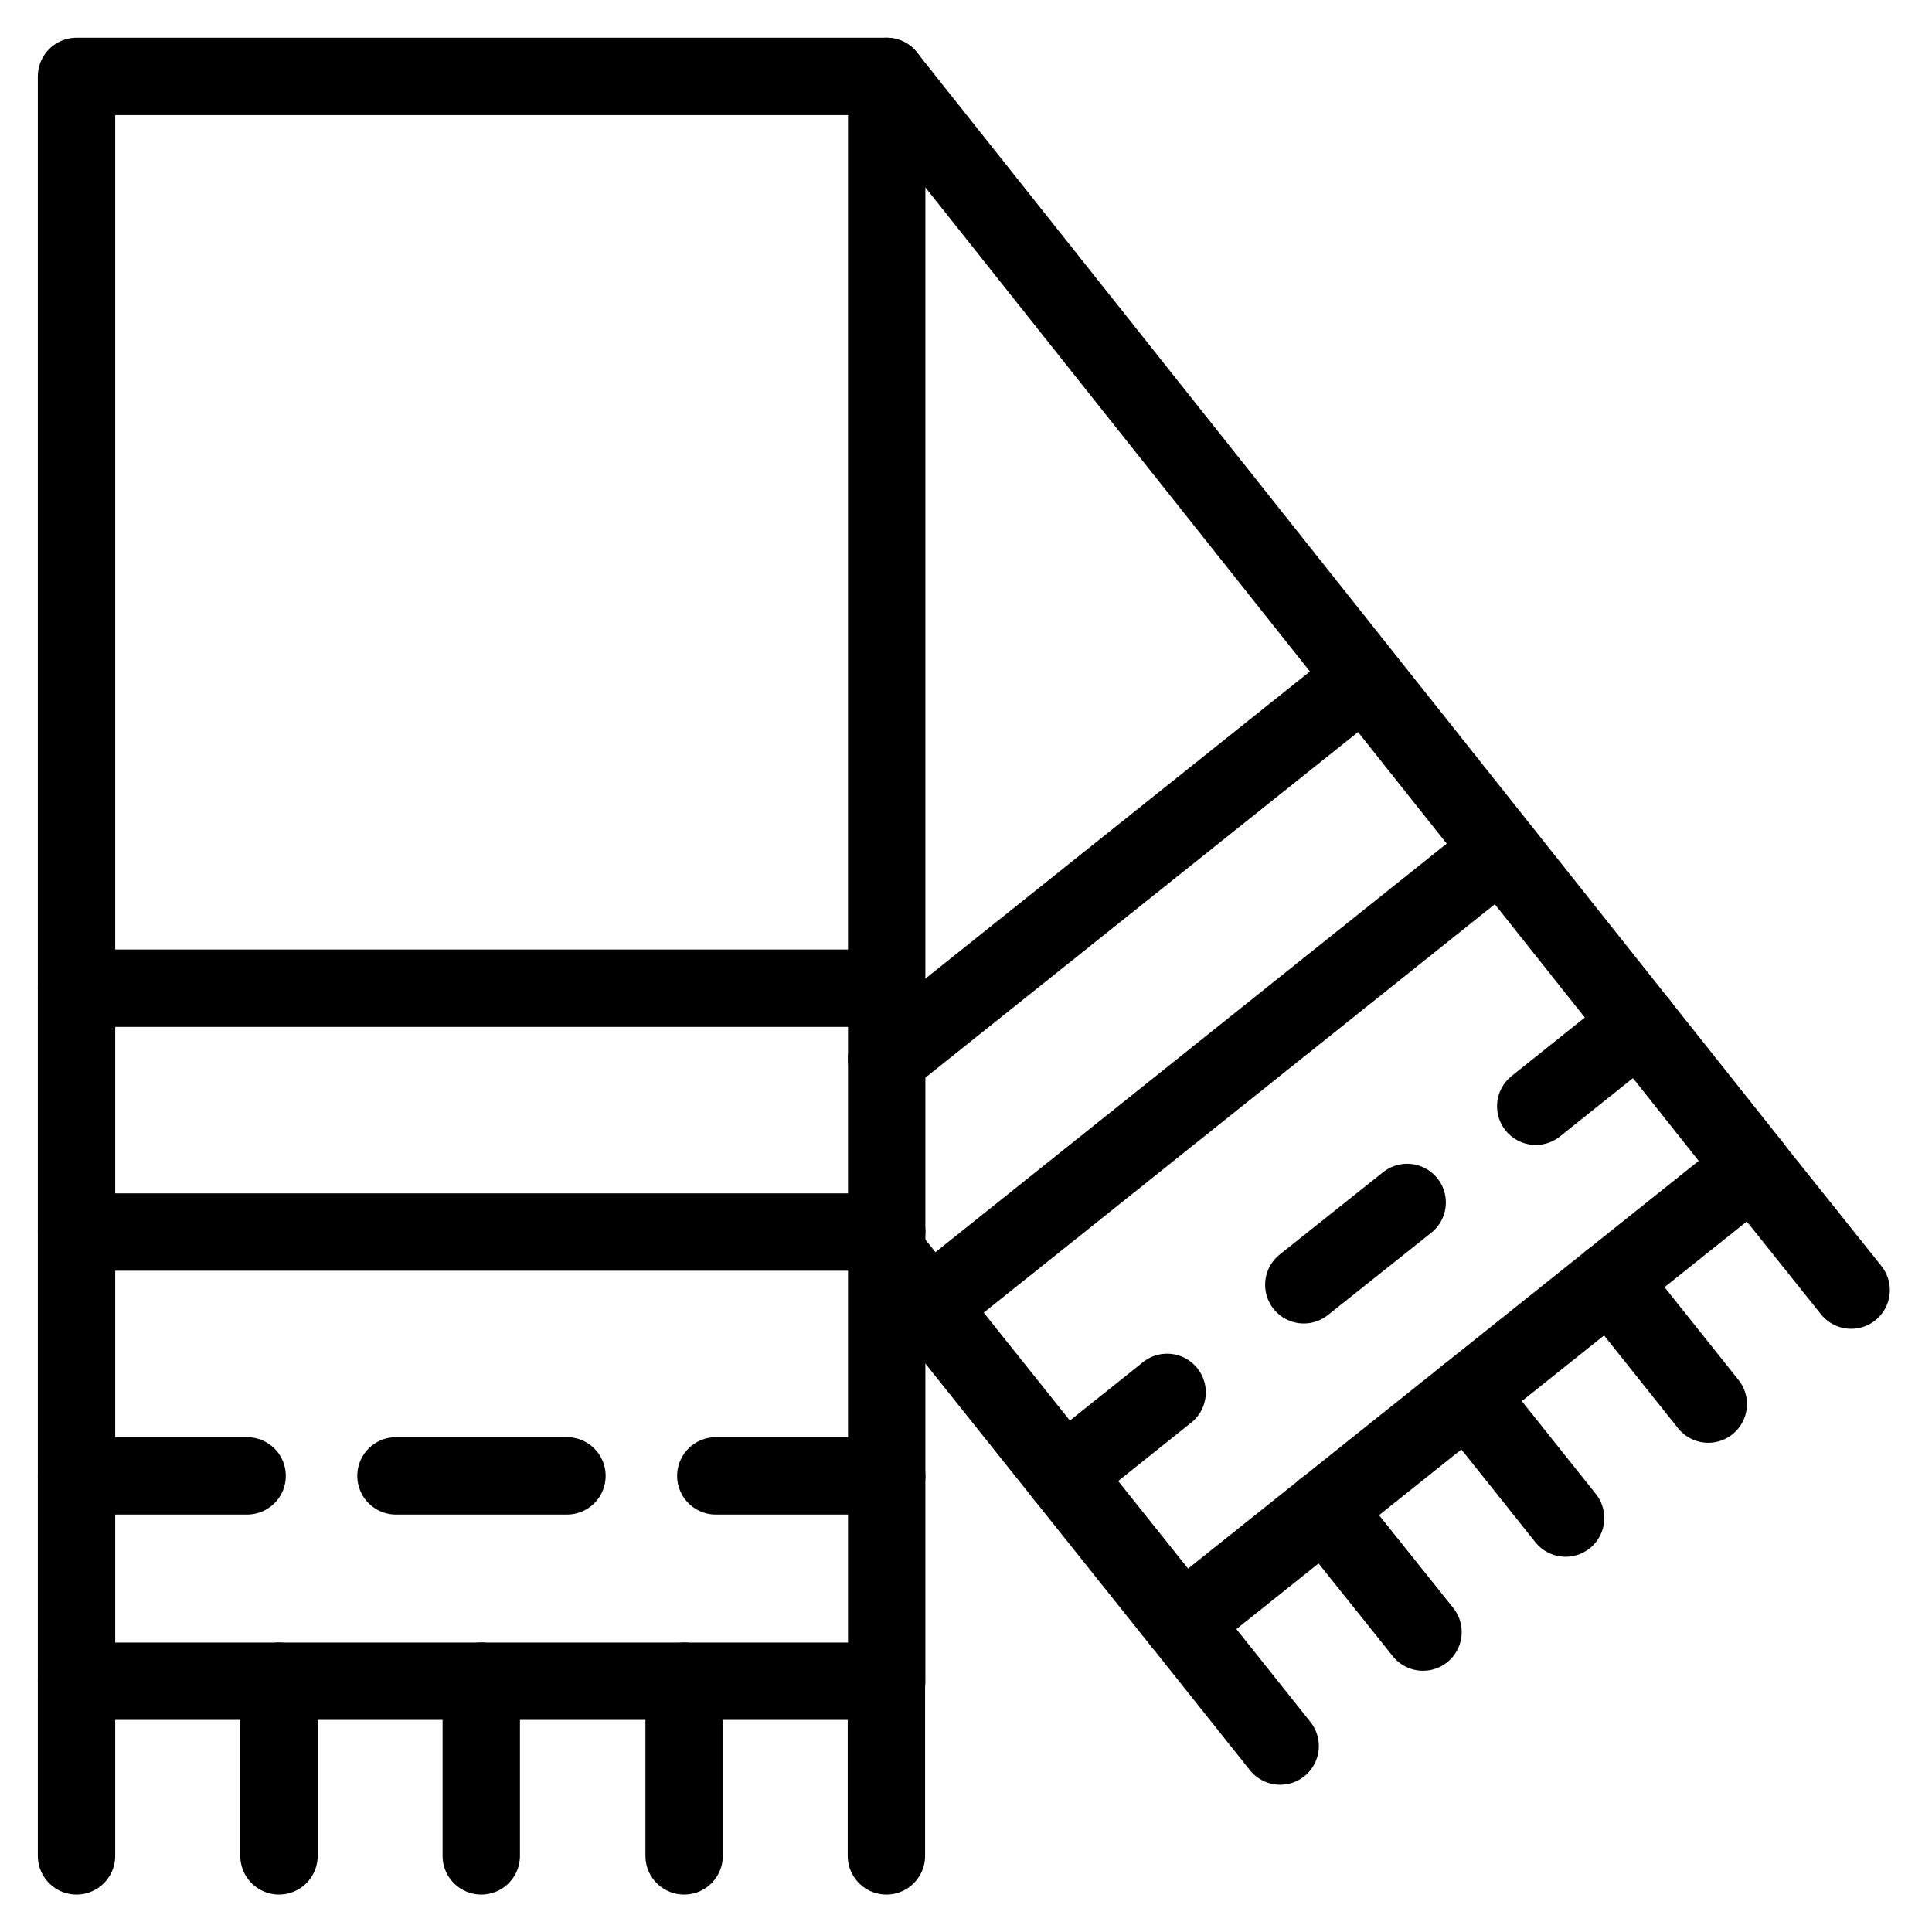
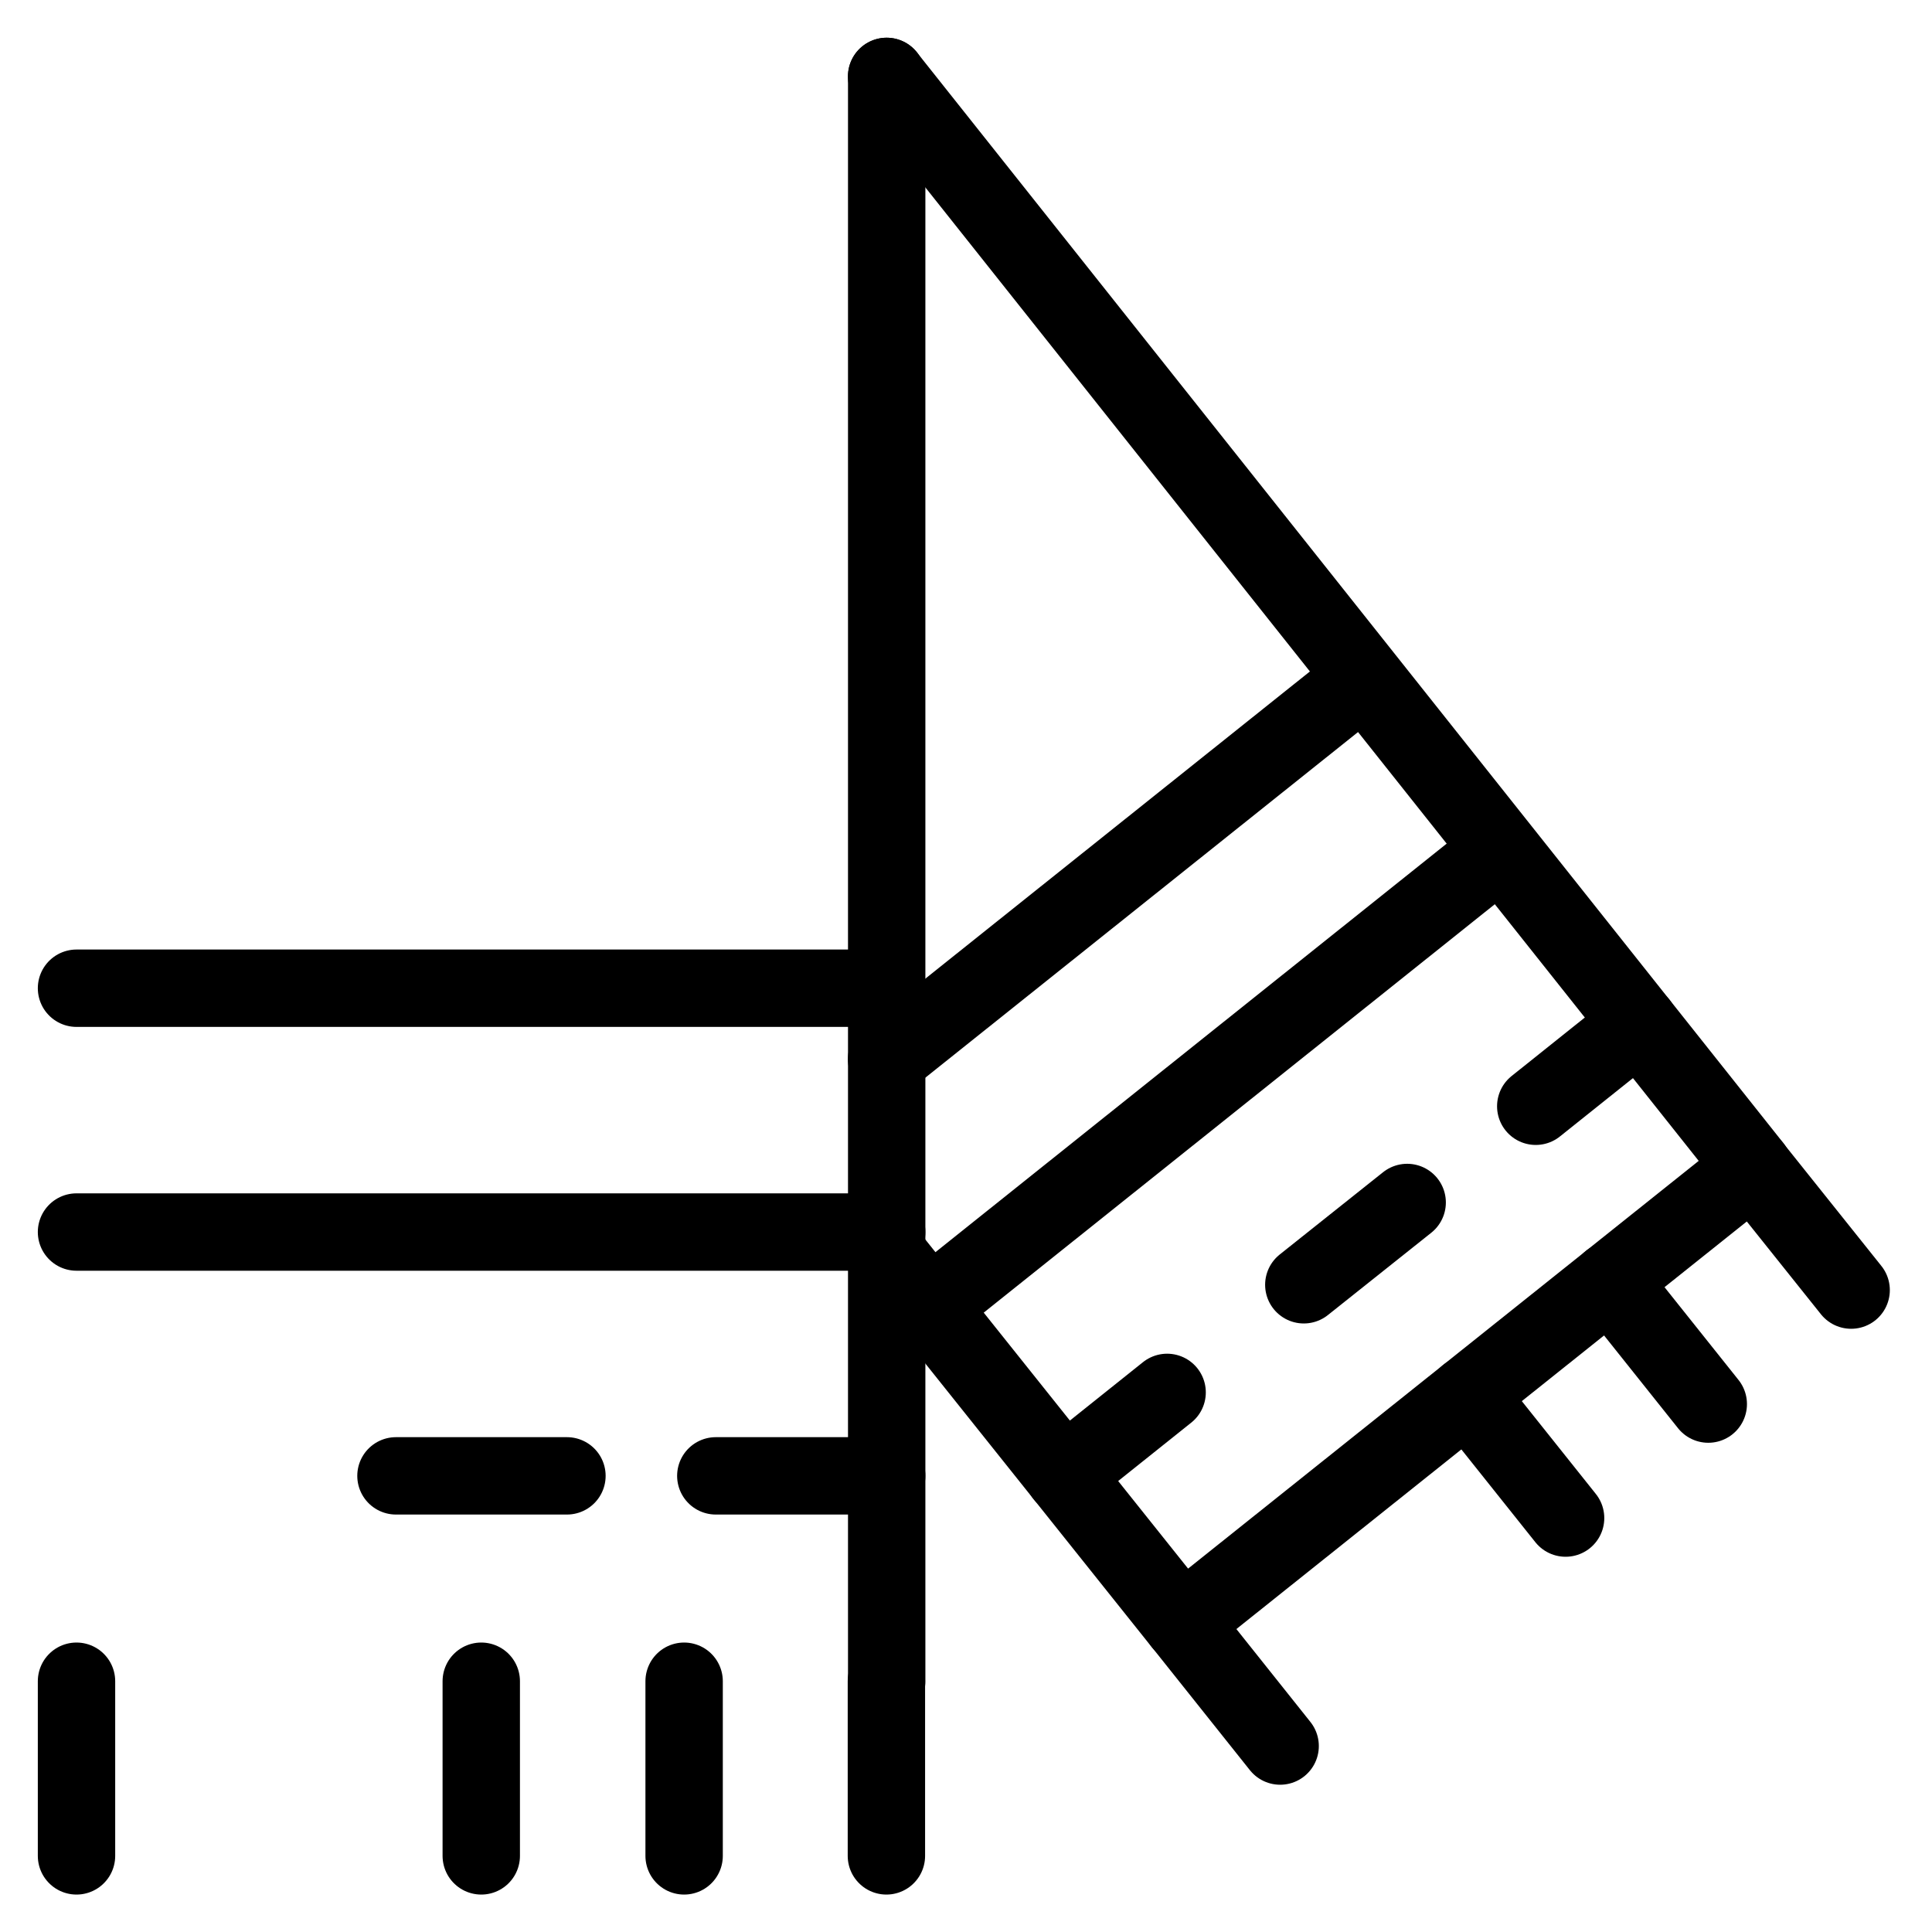
<svg xmlns="http://www.w3.org/2000/svg" width="20" height="20" viewBox="0 0 20 20" fill="none">
-   <path d="M9.179 0.791H0.792V17.404H9.179V0.791Z" stroke="black" stroke-width="0.801" stroke-miterlimit="22.926" stroke-linecap="round" stroke-linejoin="round" />
+   <path d="M9.179 0.791V17.404H9.179V0.791Z" stroke="black" stroke-width="0.801" stroke-miterlimit="22.926" stroke-linecap="round" stroke-linejoin="round" />
  <path d="M0.792 17.404V19.212" stroke="black" stroke-width="0.801" stroke-miterlimit="22.926" stroke-linecap="round" stroke-linejoin="round" />
-   <path d="M2.888 17.404V19.212" stroke="black" stroke-width="0.801" stroke-miterlimit="22.926" stroke-linecap="round" stroke-linejoin="round" />
  <path d="M4.982 17.404V19.212" stroke="black" stroke-width="0.801" stroke-miterlimit="22.926" stroke-linecap="round" stroke-linejoin="round" />
  <path d="M7.082 17.404V19.212" stroke="black" stroke-width="0.801" stroke-miterlimit="22.926" stroke-linecap="round" stroke-linejoin="round" />
  <path d="M9.176 17.404V19.212" stroke="black" stroke-width="0.801" stroke-miterlimit="22.926" stroke-linecap="round" stroke-linejoin="round" />
  <path d="M0.792 10.23H9.179" stroke="black" stroke-width="0.801" stroke-miterlimit="22.926" stroke-linecap="round" stroke-linejoin="round" />
  <path d="M0.792 12.754H9.179" stroke="black" stroke-width="0.801" stroke-miterlimit="22.926" stroke-linecap="round" stroke-linejoin="round" />
-   <path d="M0.792 15.278H2.558" stroke="black" stroke-width="0.801" stroke-miterlimit="22.926" stroke-linecap="round" stroke-linejoin="round" />
  <path d="M7.41 15.278H9.179" stroke="black" stroke-width="0.801" stroke-miterlimit="22.926" stroke-linecap="round" stroke-linejoin="round" />
  <path d="M9.178 0.791L18.147 12.081L12.236 16.801L9.178 12.971" stroke="black" stroke-width="0.801" stroke-miterlimit="22.926" stroke-linecap="round" stroke-linejoin="round" />
  <path d="M12.236 16.8L13.252 18.075" stroke="black" stroke-width="0.801" stroke-miterlimit="22.926" stroke-linecap="round" stroke-linejoin="round" />
-   <path d="M13.712 15.621L14.731 16.895" stroke="black" stroke-width="0.801" stroke-miterlimit="22.926" stroke-linecap="round" stroke-linejoin="round" />
  <path d="M15.191 14.441L16.207 15.715" stroke="black" stroke-width="0.801" stroke-miterlimit="22.926" stroke-linecap="round" stroke-linejoin="round" />
  <path d="M16.668 13.261L17.684 14.535" stroke="black" stroke-width="0.801" stroke-miterlimit="22.926" stroke-linecap="round" stroke-linejoin="round" />
  <path d="M18.145 12.081L19.163 13.355" stroke="black" stroke-width="0.801" stroke-miterlimit="22.926" stroke-linecap="round" stroke-linejoin="round" />
  <path d="M9.178 10.964L14.108 7.026" stroke="black" stroke-width="0.801" stroke-miterlimit="22.926" stroke-linecap="round" stroke-linejoin="round" />
  <path d="M9.62 13.526L15.529 8.804" stroke="black" stroke-width="0.801" stroke-miterlimit="22.926" stroke-linecap="round" stroke-linejoin="round" />
  <path d="M11.012 15.269L12.082 14.414" stroke="black" stroke-width="0.801" stroke-miterlimit="22.926" stroke-linecap="round" stroke-linejoin="round" />
  <path d="M13.497 13.3L14.567 12.448" stroke="black" stroke-width="0.801" stroke-miterlimit="22.926" stroke-linecap="round" stroke-linejoin="round" />
  <path d="M15.898 11.452L16.968 10.597" stroke="black" stroke-width="0.801" stroke-miterlimit="22.926" stroke-linecap="round" stroke-linejoin="round" />
  <path d="M4.099 15.278H5.869" stroke="black" stroke-width="0.801" stroke-miterlimit="22.926" stroke-linecap="round" stroke-linejoin="round" />
</svg>